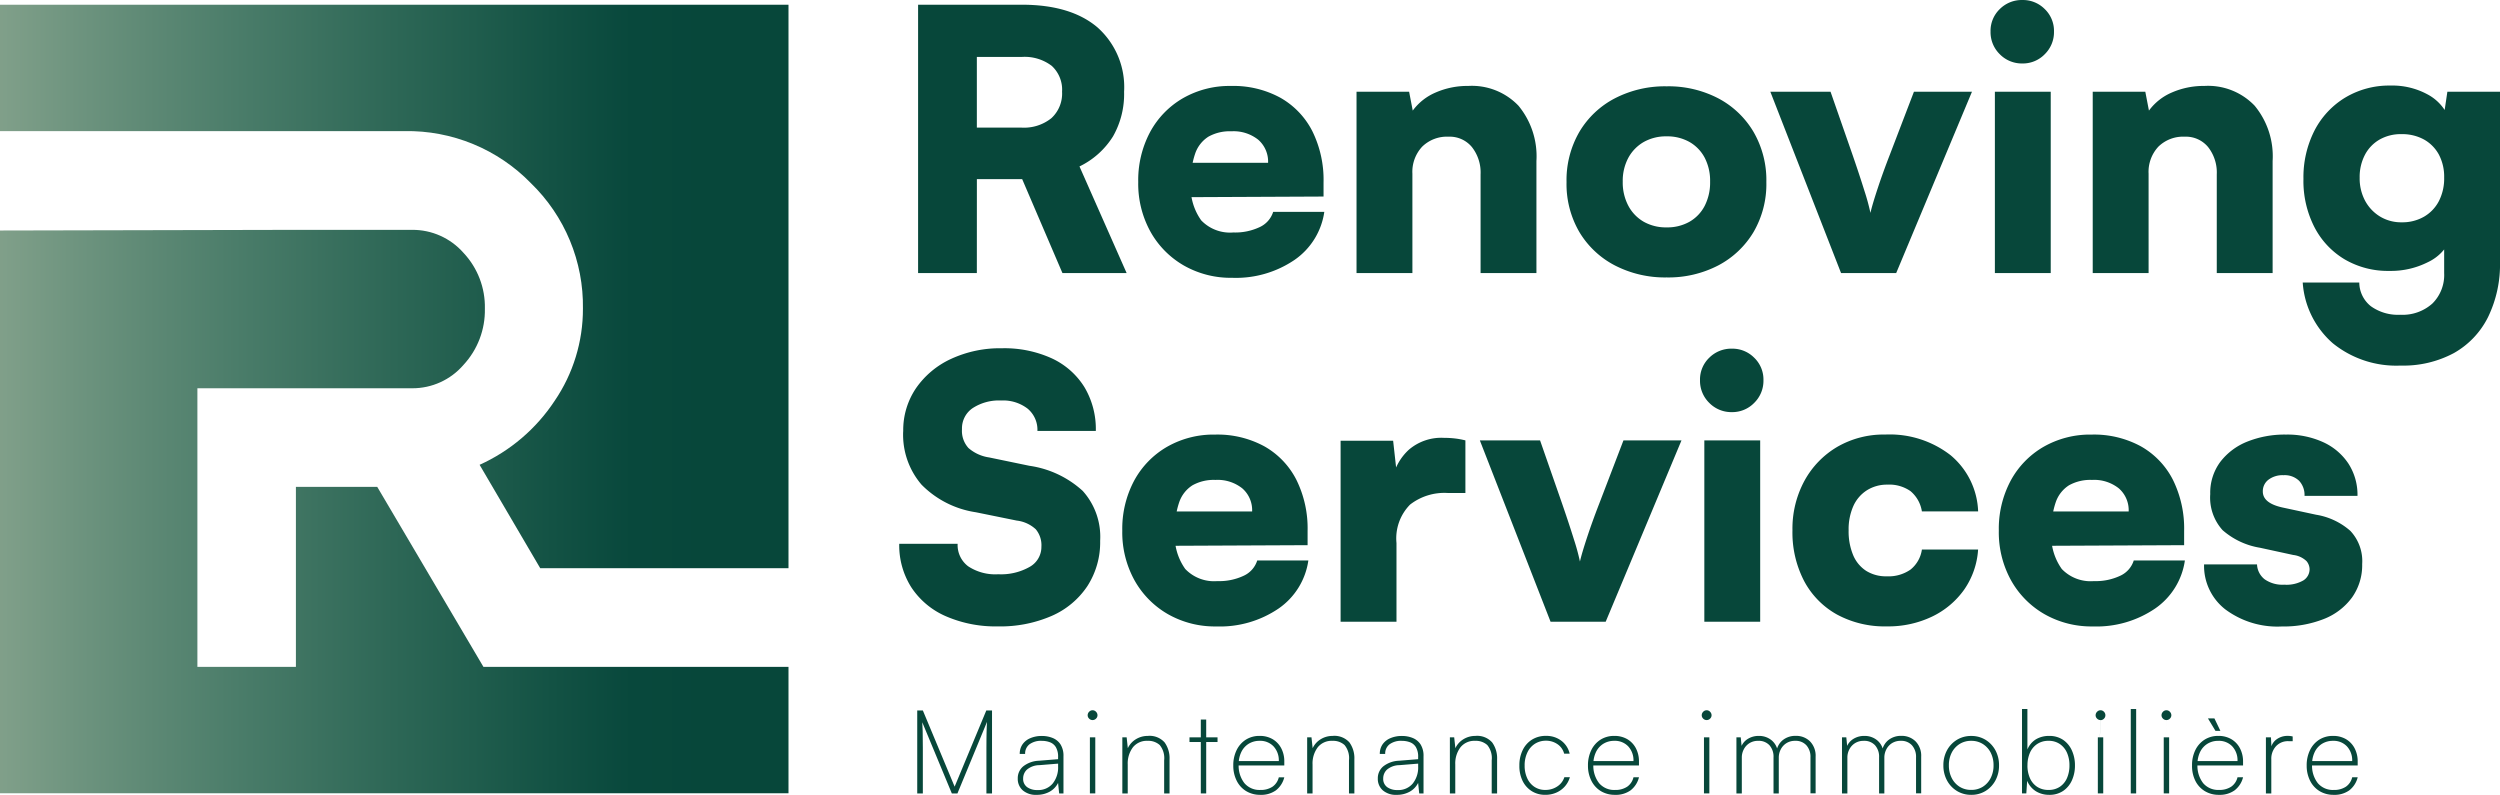
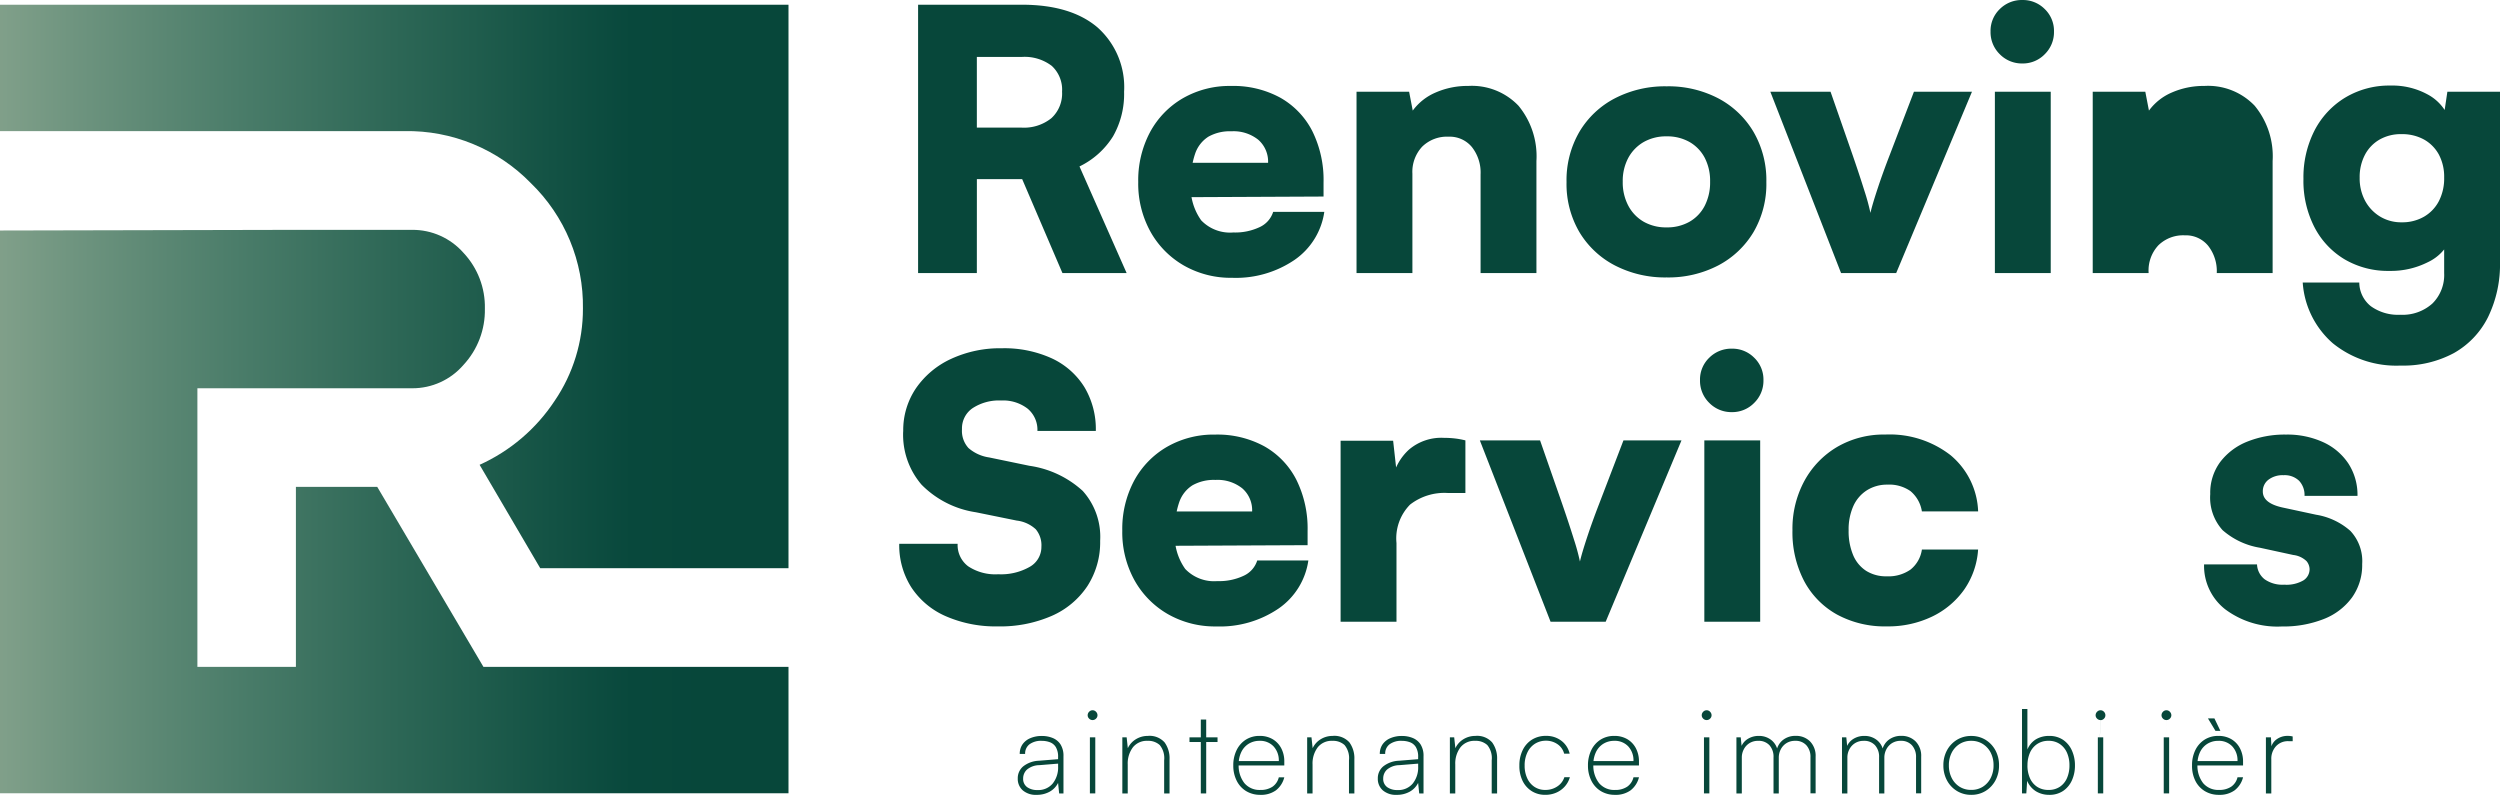
<svg xmlns="http://www.w3.org/2000/svg" width="231.771" height="73.689" viewBox="0 0 231.771 73.689">
  <defs>
    <clipPath id="clip-path">
      <path id="Tracé_36" data-name="Tracé 36" d="M0-131.941v11.716H37.51A15.944,15.944,0,0,1,49.218-115.4h0a15.861,15.861,0,0,1,4.825,11.637h0a15.109,15.109,0,0,1-2.626,8.55h0a16.434,16.434,0,0,1-6.954,5.925h0l5.62,9.584H73.1v-52.237Zm27.433,20.87L0-111.01v52.171H73.1V-70.555H44.819l-9.847-16.69H27.433v16.69H18.3V-96.384H38.212a6.24,6.24,0,0,0,4.754-2.163h0a7.447,7.447,0,0,0,1.986-5.216h0a7.318,7.318,0,0,0-1.986-5.18h0a6.281,6.281,0,0,0-4.754-2.128H27.433Z" transform="translate(0 131.941)" fill="none" />
    </clipPath>
    <linearGradient id="linear-gradient" y1="0.5" x2="0.315" y2="0.5" gradientUnits="objectBoundingBox">
      <stop offset="0" stop-color="#81a08a" />
      <stop offset="0.1" stop-color="#6e947f" />
      <stop offset="0.2" stop-color="#5c8874" />
      <stop offset="0.3" stop-color="#4b7d6a" />
      <stop offset="0.4" stop-color="#3c7260" />
      <stop offset="0.5" stop-color="#2d6756" />
      <stop offset="0.6" stop-color="#205d4d" />
      <stop offset="0.7" stop-color="#135244" />
      <stop offset="0.8" stop-color="#08483c" />
      <stop offset="0.9" stop-color="#07473a" />
      <stop offset="1" stop-color="#07473a" />
    </linearGradient>
    <clipPath id="clip-path-2">
      <path id="Tracé_75" data-name="Tracé 75" d="M0-59.04H231.771v-73.689H0Z" transform="translate(0 132.729)" fill="none" />
    </clipPath>
  </defs>
  <g id="Groupe_3" data-name="Groupe 3" transform="translate(0 132.729)">
    <g id="Groupe_4" data-name="Groupe 4" transform="translate(0 -132.29)" clip-path="url(#clip-path)">
      <g id="Groupe_3-2" data-name="Groupe 3" transform="translate(0 -0.439)">
        <path id="Tracé_35" data-name="Tracé 35" d="M0-66.428H231.771V7.481H0Z" transform="translate(0 66.428)" fill="url(#linear-gradient)" />
      </g>
    </g>
    <g id="Groupe_35" data-name="Groupe 35" transform="translate(0 -132.729)" clip-path="url(#clip-path-2)">
      <g id="Groupe_5" data-name="Groupe 5" transform="translate(85.115 0.437)">
        <path id="Tracé_37" data-name="Tracé 37" d="M-4.335-3.853V2.7H-.2a4.056,4.056,0,0,0,2.774-.874A3.1,3.1,0,0,0,3.566-.625a3,3,0,0,0-.958-2.4A4.145,4.145,0,0,0-.165-3.853Zm0,20.039H-9.782V-8.694H-.165q4.538,0,7.01,2.1A7.4,7.4,0,0,1,9.316-.625,7.915,7.915,0,0,1,8.29,3.51,7.518,7.518,0,0,1,5.18,6.3l4.371,9.885H3.6L-.132,7.478h-4.2Z" transform="translate(9.782 8.694)" fill="#07473a" />
      </g>
      <g id="Groupe_6" data-name="Groupe 6" transform="translate(105.523 7.969)">
        <path id="Tracé_38" data-name="Tracé 38" d="M-6.93-14.154A8.777,8.777,0,0,1-11.419-15.3a8.247,8.247,0,0,1-3.093-3.144,9.187,9.187,0,0,1-1.126-4.588,9.488,9.488,0,0,1,1.094-4.624A8.039,8.039,0,0,1-11.5-30.8,8.672,8.672,0,0,1-7.032-31.94,9.077,9.077,0,0,1-2.46-30.847,7.436,7.436,0,0,1,.5-27.754,10.182,10.182,0,0,1,1.542-23v1.312l-14.457.067.068-3.194H-3.6a2.689,2.689,0,0,0-.908-2.136A3.665,3.665,0,0,0-7-27.737a4.035,4.035,0,0,0-2.134.5A3.01,3.01,0,0,0-10.36-25.67a7.721,7.721,0,0,0-.4,2.707,5.285,5.285,0,0,0,.958,3.48,3.692,3.692,0,0,0,2.976,1.126,5.319,5.319,0,0,0,2.453-.5,2.323,2.323,0,0,0,1.245-1.413h4.74a6.531,6.531,0,0,1-2.758,4.455A9.667,9.667,0,0,1-6.93-14.154" transform="translate(15.639 31.94)" fill="#07473a" />
      </g>
      <g id="Groupe_7" data-name="Groupe 7" transform="translate(125.764 7.968)">
        <path id="Tracé_39" data-name="Tracé 39" d="M-4.12-13.807H-9.3V-30.618h4.875l.336,1.748a5.114,5.114,0,0,1,2.135-1.682,7.335,7.335,0,0,1,3.009-.605,5.972,5.972,0,0,1,4.657,1.833A7.353,7.353,0,0,1,7.378-24.2v10.389H2.2v-9.145a3.81,3.81,0,0,0-.807-2.538,2.669,2.669,0,0,0-2.151-.958,3.285,3.285,0,0,0-2.455.924,3.422,3.422,0,0,0-.908,2.505Z" transform="translate(9.298 31.156)" fill="#07473a" />
      </g>
      <g id="Groupe_8" data-name="Groupe 8" transform="translate(145.231 8.002)">
        <path id="Tracé_40" data-name="Tracé 40" d="M-4.147-7.037A4.61,4.61,0,0,0-3.626-4.8,3.713,3.713,0,0,0-2.2-3.322,4.18,4.18,0,0,0-.079-2.8,4.182,4.182,0,0,0,2.04-3.322,3.6,3.6,0,0,0,3.452-4.8a4.741,4.741,0,0,0,.5-2.236,4.64,4.64,0,0,0-.5-2.219A3.634,3.634,0,0,0,2.04-10.719a4.188,4.188,0,0,0-2.119-.521,4.185,4.185,0,0,0-2.118.521A3.75,3.75,0,0,0-3.626-9.256a4.513,4.513,0,0,0-.521,2.219M-9.358-7A8.914,8.914,0,0,1-8.165-11.66,8.234,8.234,0,0,1-4.87-14.769a10.1,10.1,0,0,1,4.791-1.11A10,10,0,0,1,4.7-14.769,8.268,8.268,0,0,1,7.974-11.66,8.919,8.919,0,0,1,9.167-7a8.83,8.83,0,0,1-1.193,4.64A8.305,8.305,0,0,1,4.7.73,10.006,10.006,0,0,1-.079,1.839,10.106,10.106,0,0,1-4.87.73,8.272,8.272,0,0,1-8.165-2.363,8.825,8.825,0,0,1-9.358-7" transform="translate(9.358 15.879)" fill="#07473a" />
      </g>
      <g id="Groupe_9" data-name="Groupe 9" transform="translate(164.126 8.506)">
        <path id="Tracé_41" data-name="Tracé 41" d="M-5.217-13.378l-6.556-16.811h5.581l2.051,5.884q.638,1.85,1.093,3.312a19.856,19.856,0,0,1,.554,2.034q.168-.74.655-2.22t1.126-3.127l2.252-5.884h5.38L-.107-13.378Z" transform="translate(11.773 30.189)" fill="#07473a" />
      </g>
      <path id="Tracé_42" data-name="Tracé 42" d="M331.8-124.223h5.178v16.811H331.8Zm0,16.811,2.555-19.433a2.859,2.859,0,0,1-2.1-.858,2.857,2.857,0,0,1-.857-2.1,2.805,2.805,0,0,1,.857-2.085,2.89,2.89,0,0,1,2.1-.84,2.849,2.849,0,0,1,2.068.84,2.8,2.8,0,0,1,.857,2.085,2.855,2.855,0,0,1-.857,2.1,2.819,2.819,0,0,1-2.068.858" transform="translate(-146.858 132.729)" fill="#07473a" />
      <g id="Groupe_10" data-name="Groupe 10" transform="translate(194.015 7.968)">
-         <path id="Tracé_43" data-name="Tracé 43" d="M-4.12-13.807H-9.3V-30.618h4.875l.337,1.748a5.116,5.116,0,0,1,2.134-1.682,7.336,7.336,0,0,1,3.01-.605,5.971,5.971,0,0,1,4.656,1.833A7.353,7.353,0,0,1,7.378-24.2v10.389H2.2v-9.145a3.81,3.81,0,0,0-.807-2.538,2.669,2.669,0,0,0-2.151-.958,3.285,3.285,0,0,0-2.455.924,3.422,3.422,0,0,0-.908,2.505Z" transform="translate(9.298 31.156)" fill="#07473a" />
+         <path id="Tracé_43" data-name="Tracé 43" d="M-4.12-13.807H-9.3V-30.618h4.875l.337,1.748a5.116,5.116,0,0,1,2.134-1.682,7.336,7.336,0,0,1,3.01-.605,5.971,5.971,0,0,1,4.656,1.833A7.353,7.353,0,0,1,7.378-24.2v10.389H2.2a3.81,3.81,0,0,0-.807-2.538,2.669,2.669,0,0,0-2.151-.958,3.285,3.285,0,0,0-2.455.924,3.422,3.422,0,0,0-.908,2.505Z" transform="translate(9.298 31.156)" fill="#07473a" />
      </g>
      <g id="Groupe_11" data-name="Groupe 11" transform="translate(213.481 7.935)">
        <path id="Tracé_44" data-name="Tracé 44" d="M-4.2-6.8a4.389,4.389,0,0,0,.5,2.135A3.852,3.852,0,0,0-2.318-3.2,3.773,3.773,0,0,0-.3-2.661a4.011,4.011,0,0,0,2.068-.522A3.57,3.57,0,0,0,3.145-4.628,4.586,4.586,0,0,0,3.633-6.8a4.391,4.391,0,0,0-.487-2.135,3.528,3.528,0,0,0-1.379-1.4,4.2,4.2,0,0,0-2.1-.5,3.966,3.966,0,0,0-2.017.5A3.511,3.511,0,0,0-3.714-8.914,4.414,4.414,0,0,0-4.2-6.8m-5.212.135a9.539,9.539,0,0,1,1.025-4.505,7.677,7.677,0,0,1,2.858-3.06,7.92,7.92,0,0,1,4.185-1.109,6.838,6.838,0,0,1,3.413.807,4.318,4.318,0,0,1,1.967,2.118l-.505.336.4-2.69H8.81V.971A11.2,11.2,0,0,1,7.7,6.131a7.823,7.823,0,0,1-3.16,3.328A9.888,9.888,0,0,1-.4,10.62,9.341,9.341,0,0,1-6.69,8.552,8.2,8.2,0,0,1-9.48,2.92h5.245a2.822,2.822,0,0,0,1.076,2.2,4.3,4.3,0,0,0,2.722.79A4.135,4.135,0,0,0,2.54,4.87,3.719,3.719,0,0,0,3.633,2.046V-1.517l.571.437A4.237,4.237,0,0,1,2.119,1.037a7.593,7.593,0,0,1-3.564.807A7.926,7.926,0,0,1-5.6.769,7.44,7.44,0,0,1-8.4-2.224,9.381,9.381,0,0,1-9.413-6.661" transform="translate(9.48 15.336)" fill="#07473a" />
      </g>
      <g id="Groupe_12" data-name="Groupe 12" transform="translate(83.367 32.288)">
        <path id="Tracé_45" data-name="Tracé 45" d="M-.295-6.127A6.92,6.92,0,0,1,.881-10.111a8.012,8.012,0,0,1,3.245-2.724,10.8,10.8,0,0,1,4.724-.992,10.592,10.592,0,0,1,4.64.941A7.029,7.029,0,0,1,16.5-10.228a7.585,7.585,0,0,1,1.06,4.068H12.145a2.547,2.547,0,0,0-.908-2.068,3.712,3.712,0,0,0-2.454-.756,4.458,4.458,0,0,0-2.639.706,2.261,2.261,0,0,0-.992,1.95,2.364,2.364,0,0,0,.6,1.748,3.721,3.721,0,0,0,1.917.874l3.731.774A9.279,9.279,0,0,1,16.348-.6a6.362,6.362,0,0,1,1.614,4.623,7.474,7.474,0,0,1-1.176,4.186,7.641,7.641,0,0,1-3.312,2.774,11.915,11.915,0,0,1-4.993.975,11.545,11.545,0,0,1-4.825-.942A7.3,7.3,0,0,1,.462,8.347,7.257,7.257,0,0,1-.665,4.3H4.749a2.465,2.465,0,0,0,.975,2.085,4.548,4.548,0,0,0,2.79.739,5.381,5.381,0,0,0,2.925-.69,2.118,2.118,0,0,0,1.076-1.865,2.312,2.312,0,0,0-.521-1.614,3.138,3.138,0,0,0-1.766-.807l-3.8-.773A8.913,8.913,0,0,1,1.4-1.184a7.1,7.1,0,0,1-1.7-4.943" transform="translate(0.665 13.826)" fill="#07473a" />
      </g>
      <g id="Groupe_13" data-name="Groupe 13" transform="translate(104.044 40.29)">
        <path id="Tracé_46" data-name="Tracé 46" d="M-6.93-14.154A8.777,8.777,0,0,1-11.419-15.3a8.247,8.247,0,0,1-3.093-3.144,9.187,9.187,0,0,1-1.126-4.588,9.488,9.488,0,0,1,1.094-4.624A8.039,8.039,0,0,1-11.5-30.8,8.672,8.672,0,0,1-7.032-31.94a9.081,9.081,0,0,1,4.573,1.093A7.429,7.429,0,0,1,.5-27.754,10.162,10.162,0,0,1,1.542-23v1.312l-14.457.067.068-3.194H-3.6a2.686,2.686,0,0,0-.908-2.136A3.665,3.665,0,0,0-7-27.737a4.035,4.035,0,0,0-2.134.5A3.01,3.01,0,0,0-10.36-25.67a7.721,7.721,0,0,0-.4,2.707,5.285,5.285,0,0,0,.958,3.48,3.692,3.692,0,0,0,2.976,1.126,5.319,5.319,0,0,0,2.453-.5,2.321,2.321,0,0,0,1.245-1.413h4.74a6.531,6.531,0,0,1-2.758,4.455A9.667,9.667,0,0,1-6.93-14.154" transform="translate(15.639 31.94)" fill="#07473a" />
      </g>
      <g id="Groupe_14" data-name="Groupe 14" transform="translate(124.285 40.592)">
        <path id="Tracé_47" data-name="Tracé 47" d="M-9.2-.187V4.688h-1.648a5.188,5.188,0,0,0-3.48,1.076,4.456,4.456,0,0,0-1.261,3.563v7.3H-20.77V-.154H-15.9l.4,3.6h-.471A4.973,4.973,0,0,1-14.433.67,4.62,4.62,0,0,1-11.188-.423a9.4,9.4,0,0,1,.959.05A7.625,7.625,0,0,1-9.2-.187" transform="translate(20.77 0.423)" fill="#07473a" />
      </g>
      <g id="Groupe_15" data-name="Groupe 15" transform="translate(137.194 40.828)">
        <path id="Tracé_48" data-name="Tracé 48" d="M-5.218-13.378l-6.556-16.811h5.582l2.051,5.884q.638,1.85,1.093,3.312a19.856,19.856,0,0,1,.554,2.034q.168-.74.655-2.22t1.126-3.127L1.54-30.189H6.92L-.107-13.378Z" transform="translate(11.774 30.189)" fill="#07473a" />
      </g>
      <path id="Tracé_49" data-name="Tracé 49" d="M283.431-66.179h5.178v16.811h-5.178Zm0,16.81M285.987-68.8a2.861,2.861,0,0,1-2.1-.858,2.858,2.858,0,0,1-.857-2.1,2.8,2.8,0,0,1,.857-2.084,2.888,2.888,0,0,1,2.1-.841,2.846,2.846,0,0,1,2.068.841,2.8,2.8,0,0,1,.857,2.084,2.858,2.858,0,0,1-.857,2.1,2.82,2.82,0,0,1-2.068.858" transform="translate(-125.425 107.007)" fill="#07473a" />
      <g id="Groupe_16" data-name="Groupe 16" transform="translate(166.176 40.29)">
        <path id="Tracé_50" data-name="Tracé 50" d="M0-7.063a9.307,9.307,0,0,1,1.11-4.59A8.207,8.207,0,0,1,4.152-14.8a8.586,8.586,0,0,1,4.455-1.143,9.19,9.19,0,0,1,6.052,1.916,7.1,7.1,0,0,1,2.555,5.211H12a3.063,3.063,0,0,0-1.06-1.883,3.428,3.428,0,0,0-2.135-.6,3.482,3.482,0,0,0-1.9.521,3.359,3.359,0,0,0-1.26,1.463,5.315,5.315,0,0,0-.438,2.252,5.721,5.721,0,0,0,.42,2.3A3.208,3.208,0,0,0,6.842-3.3a3.454,3.454,0,0,0,1.9.5,3.568,3.568,0,0,0,2.2-.621A2.907,2.907,0,0,0,12-5.282h5.211A7.334,7.334,0,0,1,15.92-1.566a7.748,7.748,0,0,1-2.976,2.5,9.415,9.415,0,0,1-4.2.908A9.257,9.257,0,0,1,4.118.737,7.66,7.66,0,0,1,1.076-2.374,9.741,9.741,0,0,1,0-7.063" transform="translate(0 15.939)" fill="#07473a" />
      </g>
      <g id="Groupe_17" data-name="Groupe 17" transform="translate(185.306 40.29)">
-         <path id="Tracé_51" data-name="Tracé 51" d="M-6.93-14.154A8.779,8.779,0,0,1-11.419-15.3a8.24,8.24,0,0,1-3.093-3.144,9.187,9.187,0,0,1-1.126-4.588,9.482,9.482,0,0,1,1.094-4.624A8.037,8.037,0,0,1-11.5-30.8,8.675,8.675,0,0,1-7.032-31.94,9.076,9.076,0,0,1-2.46-30.847,7.436,7.436,0,0,1,.5-27.754,10.182,10.182,0,0,1,1.542-23v1.312l-14.457.067.066-3.194H-3.6a2.688,2.688,0,0,0-.908-2.136A3.661,3.661,0,0,0-7-27.737a4.045,4.045,0,0,0-2.135.5A3.013,3.013,0,0,0-10.36-25.67a7.707,7.707,0,0,0-.4,2.707,5.285,5.285,0,0,0,.958,3.48,3.692,3.692,0,0,0,2.976,1.126,5.323,5.323,0,0,0,2.454-.5,2.322,2.322,0,0,0,1.244-1.413h4.74a6.531,6.531,0,0,1-2.758,4.455A9.667,9.667,0,0,1-6.93-14.154" transform="translate(15.639 31.94)" fill="#07473a" />
-       </g>
+         </g>
      <g id="Groupe_18" data-name="Groupe 18" transform="translate(204.336 40.289)">
        <path id="Tracé_52" data-name="Tracé 52" d="M0-9.579H4.909A1.85,1.85,0,0,0,5.615-8.2a2.869,2.869,0,0,0,1.815.5,3.125,3.125,0,0,0,1.782-.4,1.226,1.226,0,0,0,.57-1.042A1.213,1.213,0,0,0,9.5-9.882a2.12,2.12,0,0,0-1.228-.571l-3.092-.672a6.948,6.948,0,0,1-3.464-1.631A4.5,4.5,0,0,1,.572-16.1,4.8,4.8,0,0,1,1.5-19.078,5.876,5.876,0,0,1,4-20.961a9.326,9.326,0,0,1,3.6-.655,7.993,7.993,0,0,1,3.446.706,5.567,5.567,0,0,1,2.336,1.984,5.322,5.322,0,0,1,.841,2.992H9.313a1.921,1.921,0,0,0-.5-1.395,1.918,1.918,0,0,0-1.446-.521,2.158,2.158,0,0,0-1.4.42,1.338,1.338,0,0,0-.521,1.093q0,1.076,1.815,1.479l3.127.673a6.331,6.331,0,0,1,3.177,1.5,4.094,4.094,0,0,1,1.093,3.077,5.165,5.165,0,0,1-.941,3.093,5.888,5.888,0,0,1-2.623,2,10.143,10.143,0,0,1-3.866.689,8.081,8.081,0,0,1-5.279-1.6A5.113,5.113,0,0,1,0-9.579" transform="translate(0 21.616)" fill="#07473a" />
      </g>
      <g id="Groupe_19" data-name="Groupe 19" transform="translate(85.035 65.864)">
-         <path id="Tracé_53" data-name="Tracé 53" d="M-.414-6.124h-.52v-7.694h.52L2.534-6.752l2.937-7.066H6v7.694h-.52v-4.216q0-.477.005-.84c0-.242.007-.458.011-.65s.009-.361.017-.509.014-.287.022-.418L2.794-6.124H2.273l-2.741-6.6q.021.162.038.8t.016,1.588Z" transform="translate(0.934 13.818)" fill="#07473a" />
-       </g>
+         </g>
      <g id="Groupe_20" data-name="Groupe 20" transform="translate(94.355 68.226)">
        <path id="Tracé_54" data-name="Tracé 54" d="M-1.449-3.993A1.734,1.734,0,0,0-.029-4.6a2.379,2.379,0,0,0,.5-1.56v-.282L-1.275-6.3a1.809,1.809,0,0,0-1.143.412,1.118,1.118,0,0,0-.353.824.933.933,0,0,0,.369.8,1.567,1.567,0,0,0,.954.271m-.065.444a1.846,1.846,0,0,1-1.3-.422A1.407,1.407,0,0,1-3.27-5.056,1.421,1.421,0,0,1-2.75-6.2a2.51,2.51,0,0,1,1.431-.51L.469-6.854v-.195a1.735,1.735,0,0,0-.205-.915,1.093,1.093,0,0,0-.553-.461,2.144,2.144,0,0,0-.759-.13,1.792,1.792,0,0,0-1.133.319,1.075,1.075,0,0,0-.406.894h-.5a1.527,1.527,0,0,1,.255-.883A1.642,1.642,0,0,1-2.11-8.8a2.627,2.627,0,0,1,1.072-.206,2.575,2.575,0,0,1,1.013.19A1.566,1.566,0,0,1,.7-8.214,1.966,1.966,0,0,1,.968-7.125v3.446h-.4l-.1-.975a1.9,1.9,0,0,1-.791.819,2.43,2.43,0,0,1-1.192.287" transform="translate(3.27 9.011)" fill="#07473a" />
      </g>
      <path id="Tracé_55" data-name="Tracé 55" d="M181.29-11.966h.5v5.2h-.5Zm0,5.2.249-6.8a.436.436,0,0,1-.32-.135.422.422,0,0,1-.135-.308.453.453,0,0,1,.135-.325.429.429,0,0,1,.32-.141.431.431,0,0,1,.32.141.456.456,0,0,1,.135.325.424.424,0,0,1-.135.308.438.438,0,0,1-.32.135" transform="translate(-80.248 80.322)" fill="#07473a" />
      <g id="Groupe_21" data-name="Groupe 21" transform="translate(104.054 68.226)">
        <path id="Tracé_56" data-name="Tracé 56" d="M-.4-4.244H-.9v-5.2h.4l.108,1.007a1.928,1.928,0,0,1,.759-.839,2.073,2.073,0,0,1,1.084-.3,1.861,1.861,0,0,1,1.566.6,2.5,2.5,0,0,1,.46,1.571v3.165h-.5V-7.311A1.909,1.909,0,0,0,2.567-8.73a1.571,1.571,0,0,0-1.122-.39,1.64,1.64,0,0,0-1.365.6A2.479,2.479,0,0,0-.4-6.932Z" transform="translate(0.896 9.576)" fill="#07473a" />
      </g>
      <path id="Tracé_57" data-name="Tracé 57" d="M199.585-6.082h-.5v-6.85h.5Zm-1.55-5.2h2.6v.433h-2.6Z" transform="translate(-87.76 79.64)" fill="#07473a" />
      <g id="Groupe_22" data-name="Groupe 22" transform="translate(114.34 68.226)">
        <path id="Tracé_58" data-name="Tracé 58" d="M-1.992-4.347A2.484,2.484,0,0,1-3.3-4.688a2.334,2.334,0,0,1-.878-.954A3.074,3.074,0,0,1-4.5-7.067,3.168,3.168,0,0,1-4.188-8.5a2.37,2.37,0,0,1,.857-.964,2.326,2.326,0,0,1,1.274-.346,2.319,2.319,0,0,1,1.2.3,2.1,2.1,0,0,1,.8.841A2.6,2.6,0,0,1,.229-7.414v.347H-4.214l.022-.412H-.28A1.9,1.9,0,0,0-.768-8.84a1.694,1.694,0,0,0-1.289-.514,1.892,1.892,0,0,0-1.014.271,1.832,1.832,0,0,0-.683.763A2.559,2.559,0,0,0-4-7.176a2.621,2.621,0,0,0,.531,1.745A1.827,1.827,0,0,0-1.992-4.8,1.953,1.953,0,0,0-.865-5.1,1.475,1.475,0,0,0-.28-5.972H.229A2.191,2.191,0,0,1-.556-4.758a2.356,2.356,0,0,1-1.436.412" transform="translate(4.496 9.809)" fill="#07473a" />
      </g>
      <g id="Groupe_23" data-name="Groupe 23" transform="translate(121.189 68.226)">
        <path id="Tracé_59" data-name="Tracé 59" d="M-.4-4.244H-.9v-5.2h.4l.108,1.007a1.921,1.921,0,0,1,.759-.839,2.073,2.073,0,0,1,1.084-.3,1.862,1.862,0,0,1,1.566.6,2.505,2.505,0,0,1,.46,1.571v3.165h-.5V-7.311A1.907,1.907,0,0,0,2.566-8.73a1.57,1.57,0,0,0-1.121-.39,1.639,1.639,0,0,0-1.365.6A2.479,2.479,0,0,0-.4-6.932Z" transform="translate(0.896 9.576)" fill="#07473a" />
      </g>
      <g id="Groupe_24" data-name="Groupe 24" transform="translate(127.735 68.226)">
        <path id="Tracé_60" data-name="Tracé 60" d="M-1.449-3.993A1.734,1.734,0,0,0-.029-4.6a2.376,2.376,0,0,0,.5-1.56v-.282L-1.275-6.3a1.809,1.809,0,0,0-1.143.412,1.117,1.117,0,0,0-.352.824.932.932,0,0,0,.368.8,1.567,1.567,0,0,0,.954.271m-.065.444a1.847,1.847,0,0,1-1.3-.422A1.407,1.407,0,0,1-3.27-5.056,1.42,1.42,0,0,1-2.749-6.2a2.507,2.507,0,0,1,1.431-.51L.469-6.854v-.195a1.73,1.73,0,0,0-.205-.915,1.093,1.093,0,0,0-.553-.461,2.142,2.142,0,0,0-.759-.13,1.792,1.792,0,0,0-1.132.319,1.074,1.074,0,0,0-.406.894h-.5a1.527,1.527,0,0,1,.255-.883A1.649,1.649,0,0,1-2.11-8.8a2.628,2.628,0,0,1,1.072-.206,2.58,2.58,0,0,1,1.014.19A1.57,1.57,0,0,1,.7-8.214,1.975,1.975,0,0,1,.968-7.125v3.446h-.4l-.1-.975a1.9,1.9,0,0,1-.791.819,2.428,2.428,0,0,1-1.192.287" transform="translate(3.27 9.011)" fill="#07473a" />
      </g>
      <g id="Groupe_25" data-name="Groupe 25" transform="translate(134.422 68.226)">
        <path id="Tracé_61" data-name="Tracé 61" d="M-.4-4.244h-.5v-5.2h.4l.109,1.007a1.92,1.92,0,0,1,.758-.839,2.075,2.075,0,0,1,1.084-.3,1.861,1.861,0,0,1,1.566.6,2.5,2.5,0,0,1,.461,1.571v3.165h-.5V-7.311A1.9,1.9,0,0,0,2.568-8.73a1.57,1.57,0,0,0-1.121-.39,1.64,1.64,0,0,0-1.366.6A2.482,2.482,0,0,0-.4-6.932Z" transform="translate(0.894 9.576)" fill="#07473a" />
      </g>
      <g id="Groupe_26" data-name="Groupe 26" transform="translate(140.859 68.226)">
        <path id="Tracé_62" data-name="Tracé 62" d="M0-2.191A3.181,3.181,0,0,1,.309-3.632,2.344,2.344,0,0,1,1.171-4.6a2.389,2.389,0,0,1,1.3-.347A2.266,2.266,0,0,1,3.9-4.488,2.061,2.061,0,0,1,4.661-3.3h-.51a1.532,1.532,0,0,0-.634-.888A1.848,1.848,0,0,0,2.471-4.5a1.9,1.9,0,0,0-1.025.282,1.924,1.924,0,0,0-.7.8A2.729,2.729,0,0,0,.488-2.2,2.742,2.742,0,0,0,.727-1.02a1.882,1.882,0,0,0,.672.8A1.781,1.781,0,0,0,2.406.064,1.946,1.946,0,0,0,3.517-.261a1.621,1.621,0,0,0,.655-.856h.51a2.2,2.2,0,0,1-.466.856,2.26,2.26,0,0,1-.791.574,2.492,2.492,0,0,1-1.02.205A2.309,2.309,0,0,1,1.148.178,2.326,2.326,0,0,1,.3-.771,3.14,3.14,0,0,1,0-2.191" transform="translate(0 4.943)" fill="#07473a" />
      </g>
      <g id="Groupe_27" data-name="Groupe 27" transform="translate(147.221 68.226)">
        <path id="Tracé_63" data-name="Tracé 63" d="M-1.993-4.347A2.484,2.484,0,0,1-3.3-4.688a2.339,2.339,0,0,1-.878-.954A3.081,3.081,0,0,1-4.5-7.067,3.168,3.168,0,0,1-4.188-8.5a2.369,2.369,0,0,1,.856-.964,2.328,2.328,0,0,1,1.273-.346,2.324,2.324,0,0,1,1.2.3,2.111,2.111,0,0,1,.8.841A2.614,2.614,0,0,1,.228-7.414v.347H-4.215l.021-.412H-.281A1.9,1.9,0,0,0-.768-8.84a1.694,1.694,0,0,0-1.29-.514,1.89,1.89,0,0,0-1.013.271,1.83,1.83,0,0,0-.683.763A2.566,2.566,0,0,0-4-7.176a2.621,2.621,0,0,0,.531,1.745A1.825,1.825,0,0,0-1.993-4.8,1.951,1.951,0,0,0-.866-5.1a1.47,1.47,0,0,0,.585-.873h.51A2.19,2.19,0,0,1-.557-4.758a2.359,2.359,0,0,1-1.436.412" transform="translate(4.497 9.809)" fill="#07473a" />
      </g>
      <path id="Tracé_64" data-name="Tracé 64" d="M283.527-11.966h.5v5.2h-.5Zm0,5.2.249-6.8a.436.436,0,0,1-.32-.135.425.425,0,0,1-.136-.308.456.456,0,0,1,.136-.325.429.429,0,0,1,.32-.141.428.428,0,0,1,.32.141.454.454,0,0,1,.136.325.423.423,0,0,1-.136.308.435.435,0,0,1-.32.135" transform="translate(-125.555 80.322)" fill="#07473a" />
      <g id="Groupe_28" data-name="Groupe 28" transform="translate(160.985 68.226)">
        <path id="Tracé_65" data-name="Tracé 65" d="M-.4-4.244H-.9v-5.2h.4l.1,1.007H-.5a1.481,1.481,0,0,1,.618-.839,1.875,1.875,0,0,1,1.051-.3,1.811,1.811,0,0,1,1.187.4,1.635,1.635,0,0,1,.581,1.068h-.13A1.629,1.629,0,0,1,3.39-9.181a1.846,1.846,0,0,1,1.209-.4,1.812,1.812,0,0,1,1.323.51,1.9,1.9,0,0,1,.52,1.42v3.4H5.965V-7.582a1.6,1.6,0,0,0-.38-1.127,1.33,1.33,0,0,0-1.03-.412,1.485,1.485,0,0,0-.829.222,1.468,1.468,0,0,0-.52.58,1.652,1.652,0,0,0-.179.748v3.327H2.539V-7.593a1.581,1.581,0,0,0-.379-1.121,1.341,1.341,0,0,0-1.03-.406A1.49,1.49,0,0,0,.3-8.9a1.474,1.474,0,0,0-.52.574A1.612,1.612,0,0,0-.4-7.582Z" transform="translate(0.896 9.576)" fill="#07473a" />
      </g>
      <g id="Groupe_29" data-name="Groupe 29" transform="translate(170.772 68.226)">
        <path id="Tracé_66" data-name="Tracé 66" d="M-.4-4.244H-.9v-5.2h.4l.1,1.007H-.5a1.481,1.481,0,0,1,.618-.839,1.875,1.875,0,0,1,1.051-.3,1.811,1.811,0,0,1,1.187.4,1.635,1.635,0,0,1,.581,1.068h-.13A1.629,1.629,0,0,1,3.39-9.181a1.846,1.846,0,0,1,1.209-.4,1.812,1.812,0,0,1,1.323.51,1.9,1.9,0,0,1,.52,1.42v3.4H5.965V-7.582a1.6,1.6,0,0,0-.38-1.127,1.33,1.33,0,0,0-1.03-.412,1.485,1.485,0,0,0-.829.222,1.468,1.468,0,0,0-.52.58,1.652,1.652,0,0,0-.179.748v3.327H2.539V-7.593a1.581,1.581,0,0,0-.379-1.121,1.341,1.341,0,0,0-1.03-.406A1.49,1.49,0,0,0,.3-8.9a1.474,1.474,0,0,0-.52.574A1.612,1.612,0,0,0-.4-7.582Z" transform="translate(0.896 9.576)" fill="#07473a" />
      </g>
      <g id="Groupe_30" data-name="Groupe 30" transform="translate(180.168 68.226)">
        <path id="Tracé_67" data-name="Tracé 67" d="M-.405-2.173A2.527,2.527,0,0,0-.14-1,2.027,2.027,0,0,0,.592-.19,1.977,1.977,0,0,0,1.665.1,1.978,1.978,0,0,0,2.738-.19,2.033,2.033,0,0,0,3.469-1a2.527,2.527,0,0,0,.266-1.176,2.521,2.521,0,0,0-.266-1.181,2.046,2.046,0,0,0-.731-.8,1.977,1.977,0,0,0-1.073-.292,1.976,1.976,0,0,0-1.073.292,2.039,2.039,0,0,0-.732.8A2.521,2.521,0,0,0-.405-2.173m-.51,0a2.865,2.865,0,0,1,.336-1.4,2.559,2.559,0,0,1,.921-.971A2.491,2.491,0,0,1,1.665-4.9a2.487,2.487,0,0,1,1.328.357,2.582,2.582,0,0,1,.915.971,2.87,2.87,0,0,1,.336,1.4,2.88,2.88,0,0,1-.336,1.4A2.568,2.568,0,0,1,2.993.2,2.482,2.482,0,0,1,1.665.558,2.486,2.486,0,0,1,.342.2,2.545,2.545,0,0,1-.579-.775a2.874,2.874,0,0,1-.336-1.4" transform="translate(0.915 4.904)" fill="#07473a" />
      </g>
      <g id="Groupe_31" data-name="Groupe 31" transform="translate(187.451 65.733)">
        <path id="Tracé_68" data-name="Tracé 68" d="M-.405-4.158A2.885,2.885,0,0,0-.178-2.982a1.843,1.843,0,0,0,.667.807,1.86,1.86,0,0,0,1.056.293A1.836,1.836,0,0,0,2.6-2.174a1.855,1.855,0,0,0,.662-.807,2.894,2.894,0,0,0,.227-1.176,2.858,2.858,0,0,0-.227-1.17A1.893,1.893,0,0,0,2.6-6.135a1.809,1.809,0,0,0-1.051-.3,1.833,1.833,0,0,0-1.056.3,1.88,1.88,0,0,0-.667.807,2.849,2.849,0,0,0-.227,1.17m-.108,2.6h-.4V-9.382h.5v3.75a2,2,0,0,1,.8-.948A2.334,2.334,0,0,1,1.6-6.888a2.247,2.247,0,0,1,1.3.363,2.335,2.335,0,0,1,.813.981A3.3,3.3,0,0,1,4-4.158a3.3,3.3,0,0,1-.282,1.387,2.335,2.335,0,0,1-.813.981,2.247,2.247,0,0,1-1.3.363,2.322,2.322,0,0,1-1.208-.32,2.082,2.082,0,0,1-.829-.981Z" transform="translate(0.915 9.382)" fill="#07473a" />
      </g>
      <path id="Tracé_69" data-name="Tracé 69" d="M349.1-11.966h.5v5.2h-.5Zm0,5.2.249-6.8a.434.434,0,0,1-.319-.135.425.425,0,0,1-.136-.308.456.456,0,0,1,.136-.325.428.428,0,0,1,.319-.141.43.43,0,0,1,.32.141A.456.456,0,0,1,349.8-14a.425.425,0,0,1-.136.308.436.436,0,0,1-.32.135" transform="translate(-154.613 80.322)" fill="#07473a" />
-       <path id="Tracé_70" data-name="Tracé 70" d="M355.249-6.858h-.5v-7.825h.5Z" transform="translate(-157.209 80.416)" fill="#07473a" />
      <path id="Tracé_71" data-name="Tracé 71" d="M360.075-11.966h.5v5.2h-.5Zm0,5.2.249-6.8a.433.433,0,0,1-.319-.135.425.425,0,0,1-.136-.308.456.456,0,0,1,.136-.325.427.427,0,0,1,.319-.141.43.43,0,0,1,.32.141.456.456,0,0,1,.136.325.425.425,0,0,1-.136.308.436.436,0,0,1-.32.135" transform="translate(-159.478 80.322)" fill="#07473a" />
      <g id="Groupe_32" data-name="Groupe 32" transform="translate(203.22 66.6)">
        <path id="Tracé_72" data-name="Tracé 72" d="M-2.1-.923h-.456l-.7-1.159h.6Zm-.13,5.929a2.476,2.476,0,0,1-1.311-.342,2.332,2.332,0,0,1-.879-.953A3.082,3.082,0,0,1-4.73,2.285,3.158,3.158,0,0,1-4.422.855,2.373,2.373,0,0,1-3.565-.11,2.328,2.328,0,0,1-2.292-.457a2.311,2.311,0,0,1,1.2.3,2.1,2.1,0,0,1,.8.84A2.613,2.613,0,0,1,0,1.939v.346H-4.448l.022-.412H-.514A1.9,1.9,0,0,0-1,.513,1.693,1.693,0,0,0-2.292,0,1.884,1.884,0,0,0-3.3.27a1.819,1.819,0,0,0-.683.763,2.558,2.558,0,0,0-.243,1.143A2.622,2.622,0,0,0-3.7,3.922a1.825,1.825,0,0,0,1.474.629,1.96,1.96,0,0,0,1.127-.3A1.473,1.473,0,0,0-.514,3.38H0A2.189,2.189,0,0,1-.79,4.594a2.356,2.356,0,0,1-1.436.412" transform="translate(4.73 2.082)" fill="#07473a" />
      </g>
      <g id="Groupe_33" data-name="Groupe 33" transform="translate(210.07 68.226)">
        <path id="Tracé_73" data-name="Tracé 73" d="M-1.975-.043V.39h-.39a1.5,1.5,0,0,0-1.16.472A1.715,1.715,0,0,0-3.957,2.07V5.235h-.5V.033h.466l.054,1H-3.99A1.31,1.31,0,0,1-3.454.211,1.7,1.7,0,0,1-2.43-.1a2.127,2.127,0,0,1,.223.011,1.772,1.772,0,0,1,.233.043" transform="translate(4.456 0.097)" fill="#07473a" />
      </g>
      <g id="Groupe_34" data-name="Groupe 34" transform="translate(213.852 68.226)">
-         <path id="Tracé_74" data-name="Tracé 74" d="M-1.993-4.347A2.484,2.484,0,0,1-3.3-4.688a2.339,2.339,0,0,1-.878-.954A3.081,3.081,0,0,1-4.5-7.067,3.168,3.168,0,0,1-4.188-8.5a2.369,2.369,0,0,1,.856-.964,2.328,2.328,0,0,1,1.273-.346,2.324,2.324,0,0,1,1.2.3,2.111,2.111,0,0,1,.8.841A2.614,2.614,0,0,1,.228-7.414v.347H-4.215l.021-.412H-.281A1.9,1.9,0,0,0-.768-8.84a1.694,1.694,0,0,0-1.29-.514,1.89,1.89,0,0,0-1.013.271,1.83,1.83,0,0,0-.683.763A2.566,2.566,0,0,0-4-7.176a2.621,2.621,0,0,0,.531,1.745A1.825,1.825,0,0,0-1.993-4.8,1.951,1.951,0,0,0-.866-5.1a1.47,1.47,0,0,0,.585-.873h.51A2.193,2.193,0,0,1-.557-4.758a2.359,2.359,0,0,1-1.436.412" transform="translate(4.497 9.809)" fill="#07473a" />
-       </g>
+         </g>
    </g>
  </g>
</svg>